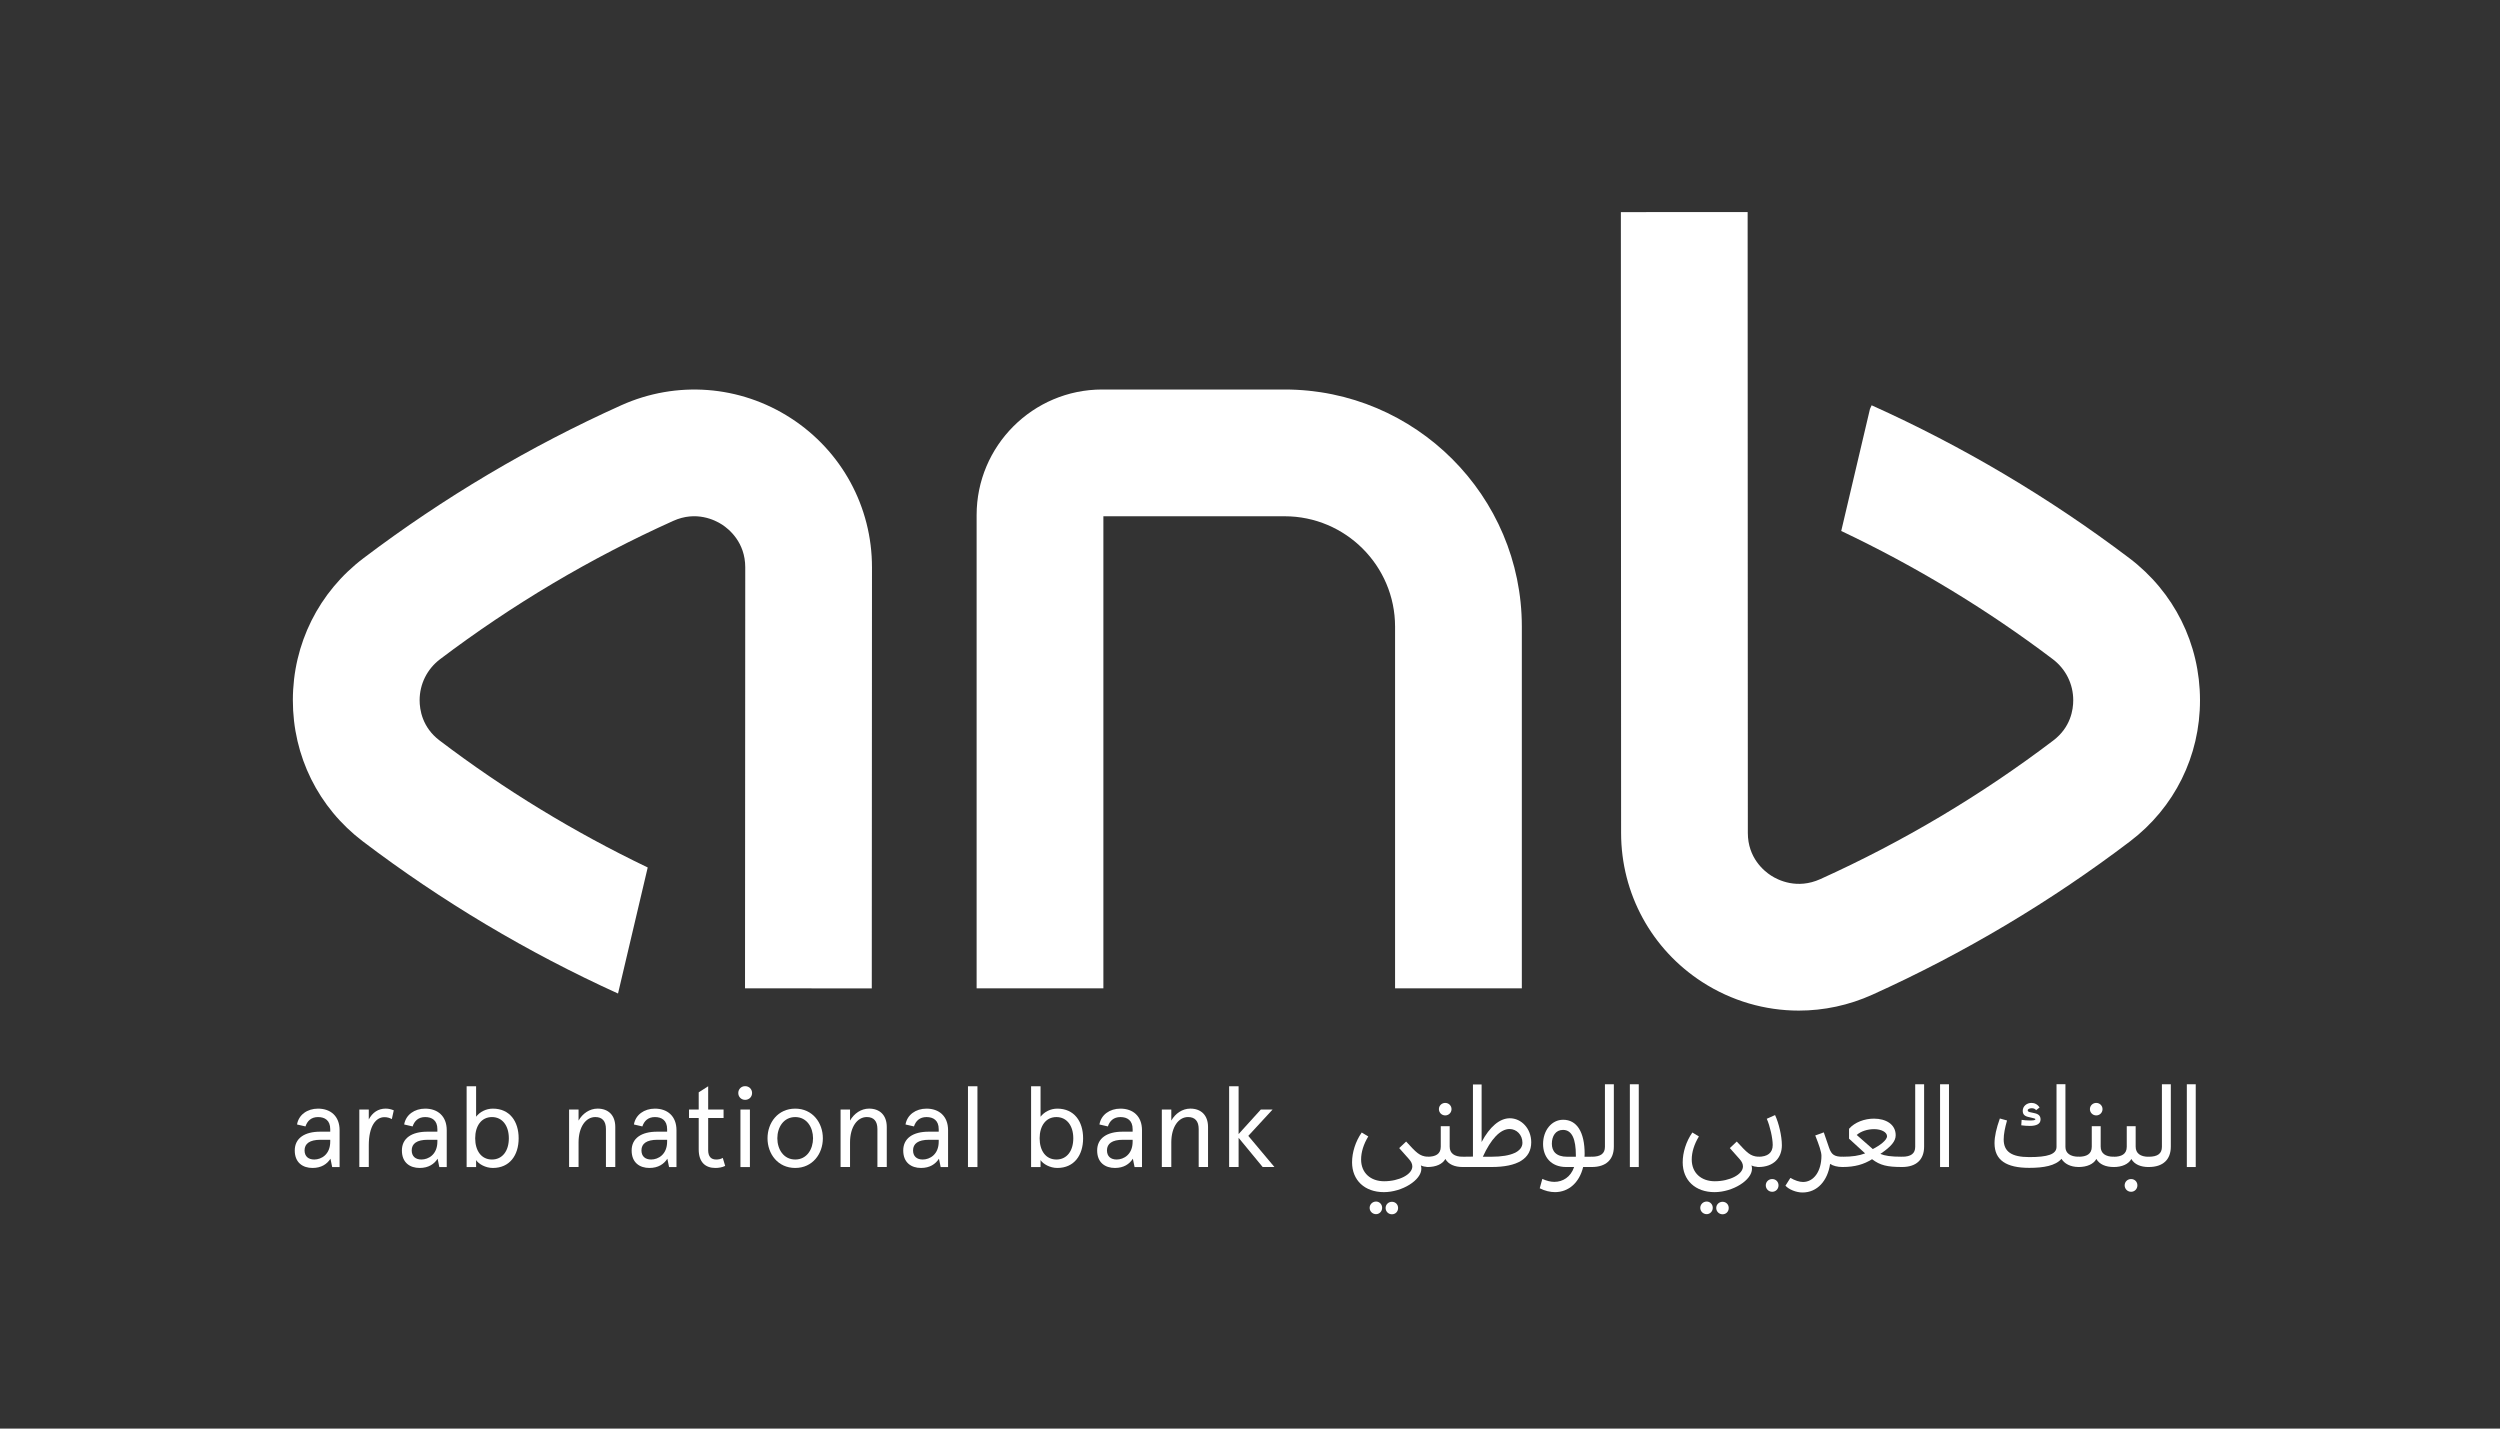
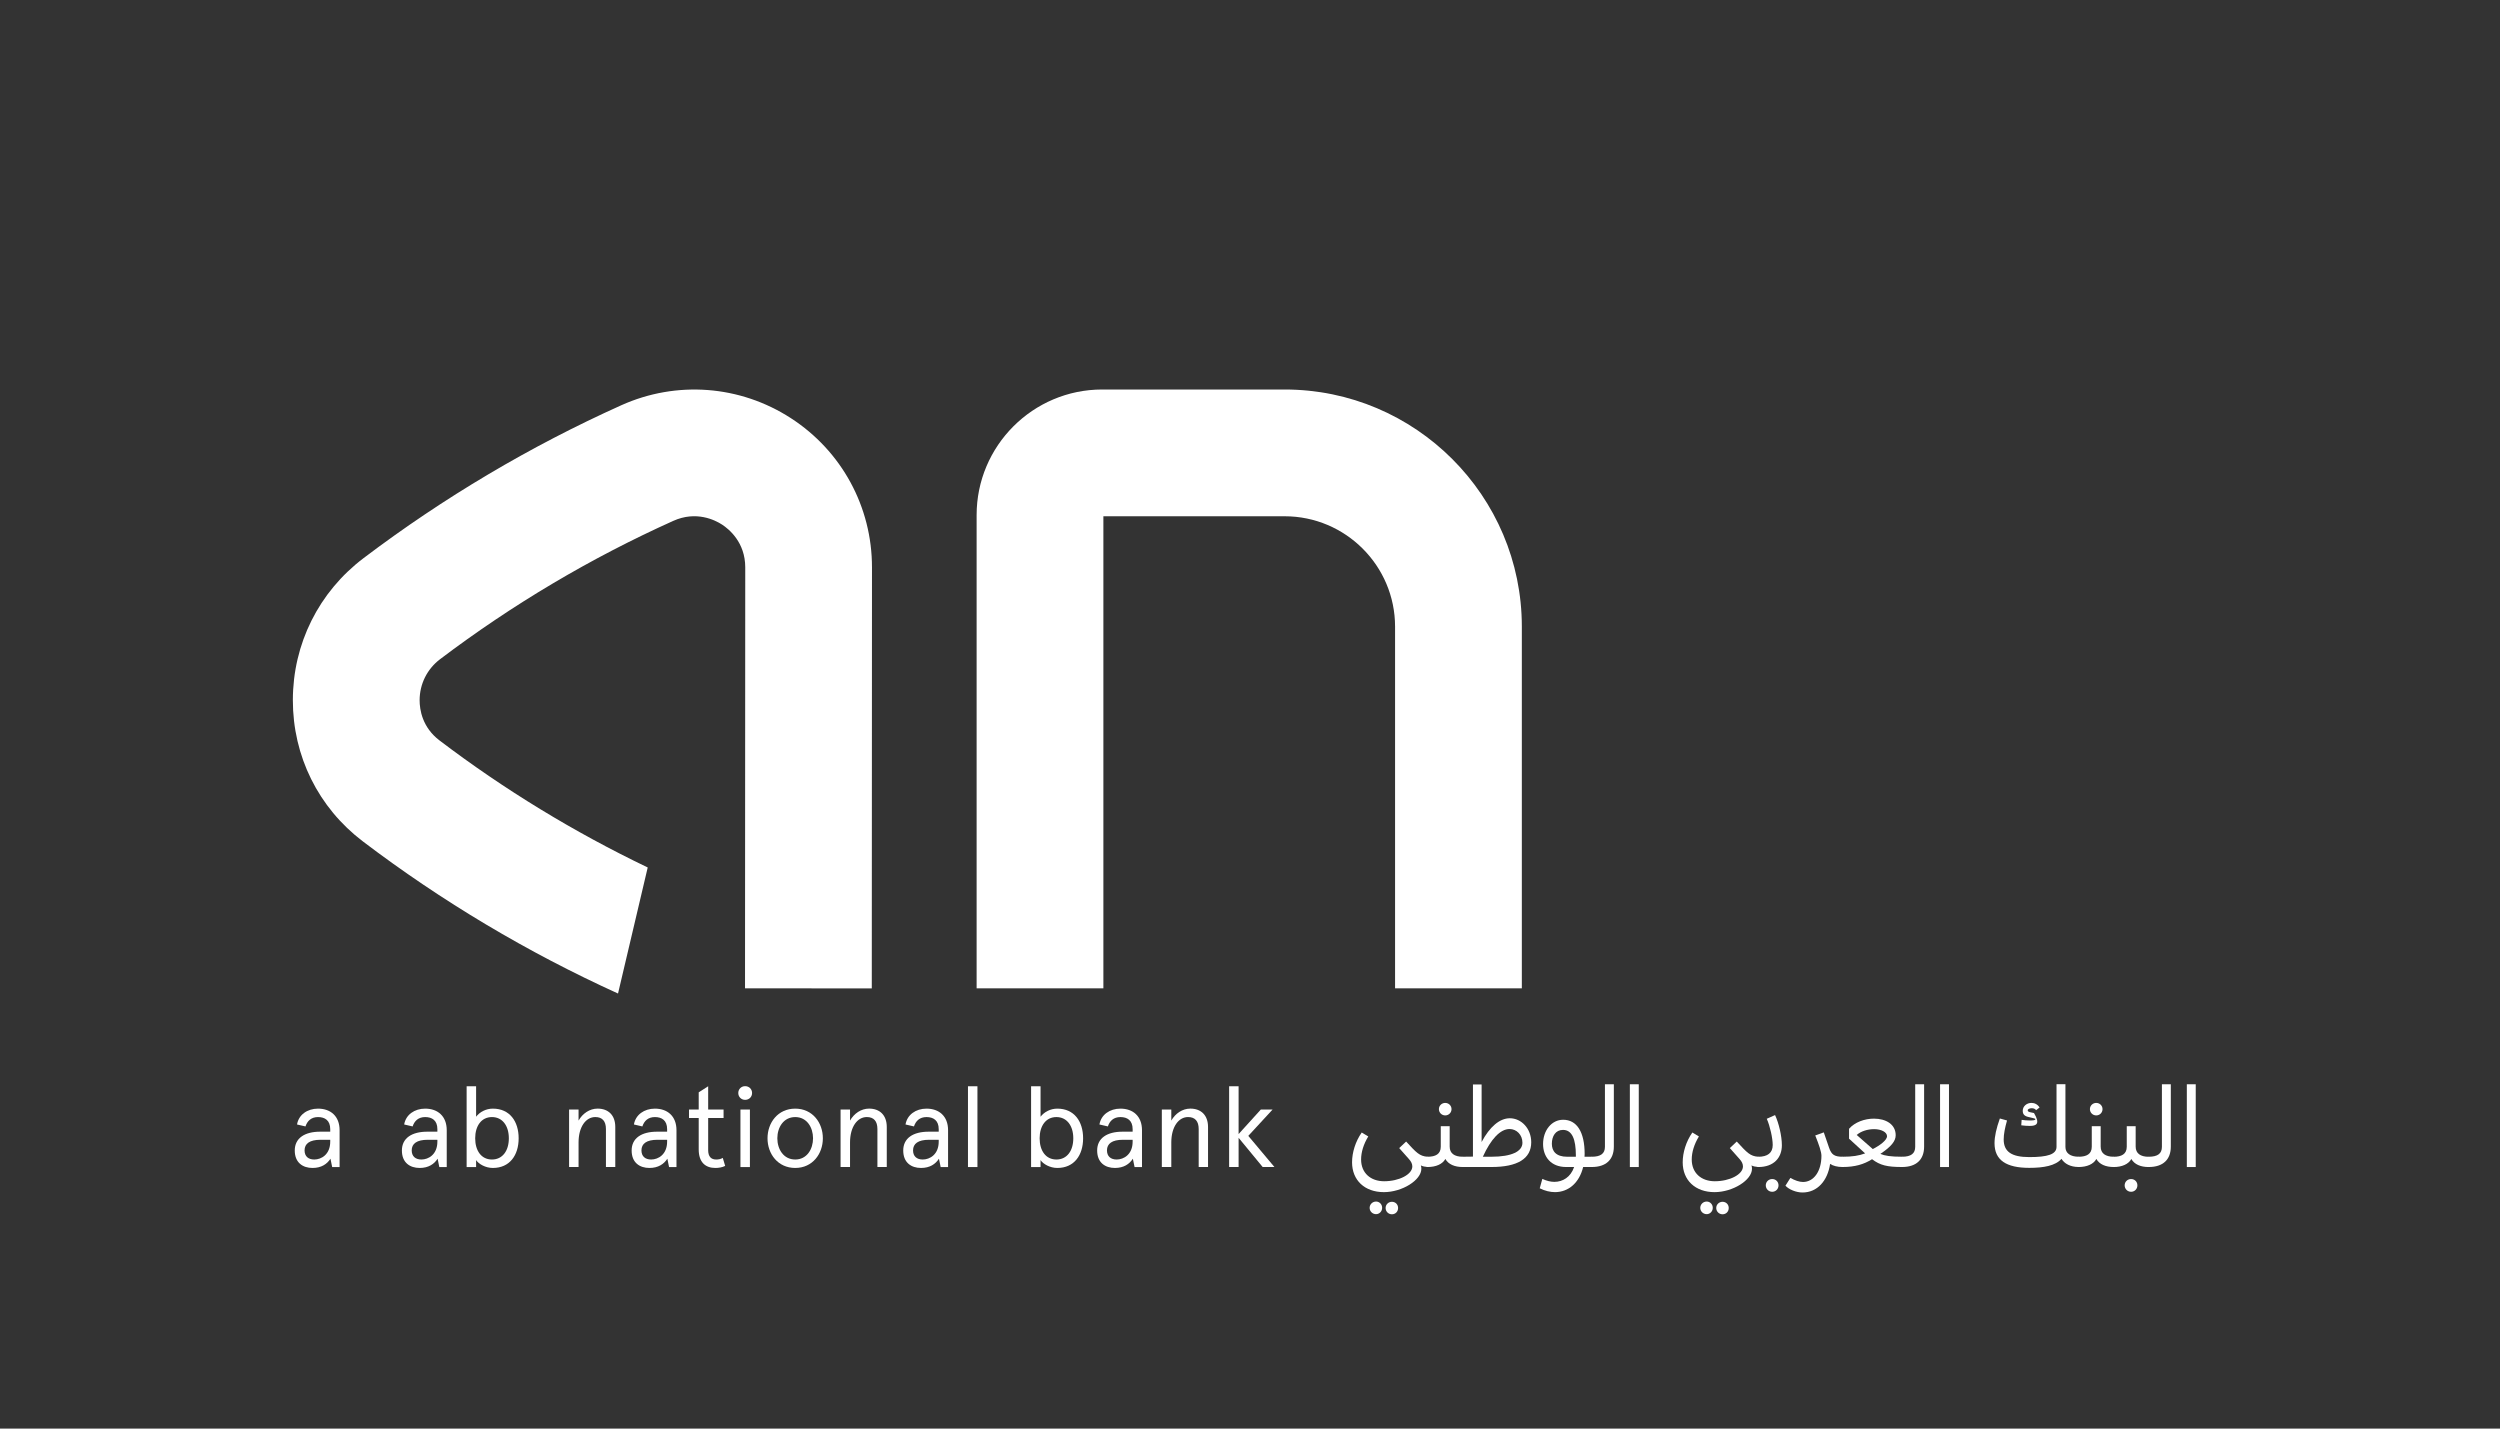
<svg xmlns="http://www.w3.org/2000/svg" width="350" height="200" viewBox="0 0 350 200" fill="none">
  <rect x="0" y="0" width="350" height="200" fill="#333333" stroke="none" />
  <path d="M110.723 58.543C103.6 53.931 94.721 53.257 86.975 56.738C74.226 62.475 62.093 69.67 50.913 78.127C44.621 82.886 41.008 90.136 41 98.014C40.992 105.852 44.565 113.058 50.798 117.793C61.845 126.182 73.867 133.344 86.523 139.094L90.68 121.446C80.391 116.512 70.597 110.547 61.53 103.66C59.107 101.819 58.747 99.343 58.747 98.034C58.751 95.754 59.797 93.662 61.618 92.28C71.739 84.626 82.719 78.115 94.254 72.924C97.463 71.479 100.099 72.804 101.081 73.439C102.059 74.074 104.335 75.927 104.335 79.428L104.303 138.367L122.05 138.375L122.078 79.44C122.086 70.964 117.842 63.15 110.723 58.543Z" fill="white" />
-   <path d="M298.091 78.129C286.907 69.669 274.774 62.474 262.029 56.741L261.794 57.256L257.773 74.337C268.202 79.279 278.156 85.3 287.387 92.283C289.207 93.661 290.253 95.757 290.253 98.033C290.257 99.346 289.898 101.817 287.47 103.662C277.385 111.32 266.409 117.852 254.839 123.079C251.589 124.543 248.933 123.218 247.943 122.575C246.969 121.948 244.702 120.108 244.697 116.622L244.669 29.691L226.922 29.695L226.954 116.63C226.958 125.102 231.21 132.9 238.325 137.492C242.429 140.139 247.117 141.484 251.832 141.484C255.326 141.484 258.839 140.746 262.145 139.249C274.926 133.475 287.059 126.257 298.206 117.792C304.439 113.057 308.009 105.85 308 98.016C307.992 90.135 304.383 82.888 298.091 78.129Z" fill="white" />
  <path d="M213.057 138.371H195.31V87.732C195.31 79.212 188.375 72.277 179.851 72.277H154.473V138.371H136.727V72.109C136.727 62.415 144.612 54.53 154.306 54.53H179.851C198.161 54.53 213.057 69.427 213.057 87.732V138.371Z" fill="white" />
  <path d="M195.733 169.116C195.733 169.619 195.369 170 194.867 170C194.381 170 193.984 169.619 193.984 169.116C193.984 168.632 194.381 168.251 194.867 168.251C195.369 168.251 195.733 168.632 195.733 169.116ZM193.499 169.099C193.499 169.584 193.117 169.983 192.65 169.983C192.148 169.983 191.749 169.584 191.749 169.099C191.749 168.614 192.148 168.216 192.65 168.216C193.117 168.216 193.499 168.597 193.499 169.099ZM200.168 162.119V163.21L199.89 163.383C199.492 163.349 199.18 163.297 198.92 163.158C198.972 163.314 198.989 163.469 198.989 163.626C198.989 165.219 196.305 166.899 193.741 166.899C191.056 166.899 189.289 165.236 189.289 162.725C189.289 161.356 189.757 159.815 190.641 158.55L191.558 159.104C190.901 160.178 190.554 161.305 190.554 162.326C190.554 164.232 191.905 165.375 193.776 165.375C195.871 165.375 197.725 164.423 197.725 163.297C197.725 162.933 197.552 162.604 197.258 162.275L195.889 160.733L196.859 159.815C198.297 161.374 198.729 161.876 199.89 161.945L200.168 162.119Z" fill="white" />
  <path d="M201.447 155.274C201.447 154.79 201.846 154.408 202.331 154.408C202.816 154.408 203.214 154.79 203.214 155.274C203.214 155.776 202.816 156.158 202.331 156.158C201.846 156.158 201.447 155.776 201.447 155.274ZM205.067 162.117V163.208L204.773 163.381C203.665 163.381 202.781 163.017 202.348 162.255C201.95 162.982 201.031 163.381 199.871 163.381L199.594 163.208V162.117L199.871 161.943C200.963 161.943 201.707 161.58 201.707 160.541V157.665H202.955V160.523C202.955 161.476 203.63 161.943 204.773 161.943L205.067 162.117Z" fill="white" />
  <path d="M208.811 161.943C211.634 161.943 213.141 161.198 213.141 159.986C213.141 158.86 212.31 158.063 211.34 158.063C210.041 158.063 208.724 159.467 207.599 161.943H208.811ZM214.372 159.916C214.372 162.22 212.449 163.381 208.811 163.381H204.793L204.516 163.208V162.117L204.793 161.943L206.213 161.926V151.827H207.426V159.882C208.551 157.752 209.955 156.556 211.375 156.556C212.986 156.556 214.372 157.994 214.372 159.916Z" fill="white" />
  <path d="M220.62 161.945V161.736C220.62 159.519 220.101 158.186 218.819 158.186C217.78 158.186 217.259 159.069 217.259 160.126C217.259 161.148 217.831 161.945 219.408 161.945H220.62ZM222.855 161.945L223.132 162.135V163.192L222.855 163.382H221.642C221.105 165.582 219.599 166.898 217.693 166.898C217.035 166.898 216.29 166.725 215.562 166.361L215.926 165.045C216.532 165.322 217.086 165.461 217.607 165.461C218.784 165.461 219.893 164.803 220.377 163.382H219.269C217.104 163.382 216.03 161.927 216.03 160.16C216.03 158.237 217.243 156.766 218.836 156.766C220.759 156.766 221.85 158.48 221.85 161.546C221.85 161.685 221.85 161.806 221.832 161.945H222.855Z" fill="white" />
  <path d="M222.578 163.208V162.117L222.855 161.943C224.103 161.943 224.691 161.492 224.691 160.558V151.793H225.938V160.523C225.938 162.359 224.83 163.381 222.855 163.381L222.578 163.208Z" fill="white" />
  <path d="M228.18 151.797H229.427V163.385H228.18V151.797Z" fill="white" />
  <path d="M242.022 169.116C242.022 169.619 241.658 170 241.156 170C240.671 170 240.273 169.619 240.273 169.116C240.273 168.632 240.671 168.251 241.156 168.251C241.658 168.251 242.022 168.632 242.022 169.116ZM239.788 169.099C239.788 169.584 239.406 169.983 238.939 169.983C238.437 169.983 238.038 169.584 238.038 169.099C238.038 168.614 238.437 168.216 238.939 168.216C239.406 168.216 239.788 168.597 239.788 169.099ZM246.457 162.119V163.21L246.179 163.383C245.781 163.349 245.469 163.297 245.209 163.158C245.261 163.314 245.278 163.469 245.278 163.626C245.278 165.219 242.594 166.899 240.03 166.899C237.345 166.899 235.578 165.236 235.578 162.725C235.578 161.356 236.046 159.815 236.93 158.55L237.847 159.104C237.19 160.178 236.843 161.305 236.843 162.326C236.843 164.232 238.194 165.375 240.065 165.375C242.161 165.375 244.014 164.423 244.014 163.297C244.014 162.933 243.841 162.604 243.547 162.275L242.178 160.733L243.148 159.815C244.586 161.374 245.019 161.876 246.179 161.945L246.457 162.119Z" fill="white" />
  <path d="M247.209 165.949C247.209 165.447 247.608 165.066 248.11 165.066C248.612 165.066 248.993 165.447 248.993 165.949C248.993 166.451 248.612 166.85 248.11 166.85C247.608 166.85 247.209 166.451 247.209 165.949ZM245.875 163.212V162.121L246.153 161.948C247.452 161.948 248.18 161.411 248.18 160.302C248.18 159.349 247.798 157.634 247.347 156.629L248.508 156.11C249.028 157.219 249.462 159.037 249.462 160.337C249.462 162.034 248.387 163.385 246.153 163.385L245.875 163.212Z" fill="white" />
  <path d="M258.241 162.117V163.208L257.964 163.381C257.237 163.381 256.647 163.225 256.214 162.948C255.867 165.304 254.43 166.949 252.351 166.949C251.467 166.949 250.446 166.534 249.961 165.997L250.653 164.906C251.294 165.269 251.918 165.477 252.42 165.477C253.91 165.477 255.001 164.005 255.001 161.805C255.001 161.268 254.655 160.263 254.136 158.964L255.33 158.531L256.075 160.696C256.404 161.649 256.82 161.943 257.964 161.943L258.241 162.117Z" fill="white" />
  <path d="M259.94 158.895L262.192 160.869C263.179 160.367 264.184 159.622 264.184 159.068C264.184 158.496 263.369 158.081 262.382 158.081C261.481 158.081 260.546 158.358 259.94 158.895ZM266.574 162.117V163.208L266.297 163.381C264.184 163.381 263.214 163.139 262.087 162.289C260.944 163.017 259.663 163.381 257.965 163.381L257.688 163.208V162.117L257.965 161.943C259.316 161.943 260.234 161.805 261.117 161.476L258.866 159.414V158.029C259.663 157.111 261.048 156.609 262.348 156.609C264.028 156.609 265.396 157.405 265.396 158.93C265.396 159.761 264.772 160.523 263.249 161.545C263.871 161.805 264.668 161.943 266.297 161.943L266.574 162.117Z" fill="white" />
  <path d="M266.016 163.208V162.117L266.293 161.943C267.54 161.943 268.129 161.492 268.129 160.558V151.793H269.376V160.523C269.376 162.359 268.268 163.381 266.293 163.381L266.016 163.208Z" fill="white" />
  <path d="M271.609 151.797H272.857V163.385H271.609V151.797Z" fill="white" />
-   <path d="M284.171 157.628C283.738 157.628 283.357 157.593 282.977 157.541L283.028 156.779C283.374 156.831 283.79 156.866 284.119 156.866C284.604 156.866 284.951 156.848 284.951 156.692C284.951 156.589 284.691 156.554 284.431 156.484L284.067 156.398C283.444 156.276 283.184 156.017 283.184 155.515C283.184 154.856 283.756 154.406 284.414 154.406C284.864 154.406 285.28 154.631 285.54 155.047L285.055 155.428C284.934 155.237 284.691 155.151 284.448 155.151C284.154 155.151 283.877 155.272 283.877 155.445C283.877 155.619 284.067 155.688 284.362 155.739L284.761 155.827C285.366 155.947 285.678 156.19 285.678 156.727C285.678 157.368 285.072 157.628 284.171 157.628ZM291.291 162.114V163.205L291.014 163.379C289.836 163.379 289.021 162.911 288.606 162.236C287.774 163.205 286.111 163.5 284.102 163.5C280.88 163.5 279.234 162.426 279.234 160.053C279.234 159.083 279.494 157.957 279.979 156.589L280.984 156.866C280.69 157.905 280.516 158.789 280.516 159.516C280.516 161.213 281.59 161.993 284.102 161.993C286.666 161.993 287.913 161.612 287.913 160.555V151.79H289.16V160.573C289.16 161.439 289.836 161.941 291.014 161.941L291.291 162.114Z" fill="white" />
+   <path d="M284.171 157.628C283.738 157.628 283.357 157.593 282.977 157.541L283.028 156.779C283.374 156.831 283.79 156.866 284.119 156.866C284.604 156.866 284.951 156.848 284.951 156.692C284.951 156.589 284.691 156.554 284.431 156.484L284.067 156.398C283.444 156.276 283.184 156.017 283.184 155.515C283.184 154.856 283.756 154.406 284.414 154.406C284.864 154.406 285.28 154.631 285.54 155.047L285.055 155.428C284.934 155.237 284.691 155.151 284.448 155.151C284.154 155.151 283.877 155.272 283.877 155.445C283.877 155.619 284.067 155.688 284.362 155.739L284.761 155.827C285.678 157.368 285.072 157.628 284.171 157.628ZM291.291 162.114V163.205L291.014 163.379C289.836 163.379 289.021 162.911 288.606 162.236C287.774 163.205 286.111 163.5 284.102 163.5C280.88 163.5 279.234 162.426 279.234 160.053C279.234 159.083 279.494 157.957 279.979 156.589L280.984 156.866C280.69 157.905 280.516 158.789 280.516 159.516C280.516 161.213 281.59 161.993 284.102 161.993C286.666 161.993 287.913 161.612 287.913 160.555V151.79H289.16V160.573C289.16 161.439 289.836 161.941 291.014 161.941L291.291 162.114Z" fill="white" />
  <path d="M292.588 155.274C292.588 154.79 292.986 154.408 293.472 154.408C293.957 154.408 294.354 154.79 294.354 155.274C294.354 155.776 293.957 156.158 293.472 156.158C292.986 156.158 292.588 155.776 292.588 155.274ZM296.208 162.117V163.208L295.914 163.381C294.805 163.381 293.922 163.017 293.489 162.255C293.09 162.982 292.172 163.381 291.012 163.381L290.734 163.208V162.117L291.012 161.943C292.104 161.943 292.848 161.58 292.848 160.541V157.665H294.095V160.523C294.095 161.476 294.771 161.943 295.914 161.943L296.208 162.117Z" fill="white" />
  <path d="M299.236 165.949C299.236 166.451 298.854 166.85 298.352 166.85C297.85 166.85 297.452 166.451 297.452 165.949C297.452 165.447 297.85 165.066 298.352 165.066C298.854 165.066 299.236 165.447 299.236 165.949ZM301.107 162.121V163.212L300.812 163.385C299.703 163.385 298.82 163.021 298.387 162.259C297.989 162.987 297.07 163.385 295.91 163.385L295.633 163.212V162.121L295.91 161.948C297.001 161.948 297.746 161.584 297.746 160.545V157.669H298.993V160.527C298.993 161.48 299.669 161.948 300.812 161.948L301.107 162.121Z" fill="white" />
  <path d="M300.555 163.208V162.117L300.832 161.943C302.079 161.943 302.668 161.492 302.668 160.558V151.793H303.915V160.523C303.915 162.359 302.807 163.381 300.832 163.381L300.555 163.208Z" fill="white" />
  <path d="M306.156 151.797H307.403V163.385H306.156V151.797Z" fill="white" />
  <path d="M46.233 159.824V159.569H44.875C43.358 159.569 42.639 160.112 42.639 161.053C42.639 161.885 43.166 162.332 43.996 162.332C44.987 162.332 46.233 161.629 46.233 159.824ZM41.266 161.07C41.266 159.345 42.639 158.435 44.828 158.435H46.233V158.084C46.233 156.853 45.482 156.39 44.524 156.39C43.566 156.39 43.023 156.933 42.767 157.7L41.585 157.428C41.808 156.071 43.023 155.208 44.524 155.208C46.281 155.208 47.543 156.262 47.543 158.226V163.386H46.504L46.265 162.22C45.786 162.97 44.987 163.514 43.757 163.514C42.4 163.514 41.266 162.779 41.266 161.07Z" fill="white" />
-   <path d="M50.305 163.383V155.333H51.63V156.723C52.142 155.748 52.956 155.205 53.994 155.205C54.426 155.205 54.761 155.301 55.128 155.444L54.857 156.675C54.538 156.499 54.218 156.403 53.819 156.403C52.621 156.403 51.63 157.649 51.63 160.348V163.383H50.305Z" fill="white" />
  <path d="M61.233 159.824V159.569H59.876C58.358 159.569 57.639 160.112 57.639 161.053C57.639 161.885 58.166 162.332 58.996 162.332C59.987 162.332 61.233 161.629 61.233 159.824ZM56.266 161.07C56.266 159.345 57.639 158.435 59.828 158.435H61.233V158.084C61.233 156.853 60.482 156.39 59.524 156.39C58.566 156.39 58.023 156.933 57.767 157.7L56.585 157.428C56.809 156.071 58.023 155.208 59.524 155.208C61.281 155.208 62.543 156.262 62.543 158.226V163.386H61.504L61.265 162.22C60.786 162.97 59.987 163.514 58.757 163.514C57.4 163.514 56.266 162.779 56.266 161.07Z" fill="white" />
  <path d="M71.238 159.361C71.238 157.636 70.359 156.39 68.874 156.39C67.389 156.39 66.526 157.636 66.526 159.361C66.526 161.102 67.389 162.332 68.874 162.332C70.359 162.332 71.238 161.102 71.238 159.361ZM66.654 162.412V162.891V163.386H65.328V152.077H66.654V155.863V156.342C67.165 155.671 68.043 155.208 69.001 155.208C71.365 155.208 72.611 156.997 72.611 159.361C72.611 161.725 71.365 163.514 69.001 163.514C67.963 163.514 67.005 162.955 66.654 162.412Z" fill="white" />
  <path d="M79.672 163.383V155.333H80.998V156.882C81.556 155.892 82.547 155.205 83.665 155.205C85.151 155.205 86.14 156.115 86.14 157.777V163.383H84.831V158.065C84.831 156.962 84.32 156.387 83.346 156.387C82.036 156.387 80.998 157.729 80.998 159.949V163.383H79.672Z" fill="white" />
  <path d="M93.397 159.824V159.569H92.04C90.522 159.569 89.803 160.112 89.803 161.053C89.803 161.885 90.33 162.332 91.161 162.332C92.151 162.332 93.397 161.629 93.397 159.824ZM88.43 161.07C88.43 159.345 89.803 158.435 91.992 158.435H93.397V158.084C93.397 156.853 92.646 156.39 91.688 156.39C90.73 156.39 90.187 156.933 89.931 157.7L88.749 157.428C88.973 156.071 90.187 155.208 91.688 155.208C93.445 155.208 94.707 156.262 94.707 158.226V163.386H93.668L93.429 162.22C92.95 162.97 92.151 163.514 90.921 163.514C89.564 163.514 88.43 162.779 88.43 161.07Z" fill="white" />
  <path d="M97.819 160.926V156.518H96.461V155.336H97.819V152.925L99.144 152.078V155.336H101.3V156.518H99.144V161.022C99.144 161.948 99.576 162.332 100.263 162.332C100.566 162.332 100.885 162.284 101.189 162.108L101.524 163.227C101.109 163.434 100.614 163.514 100.151 163.514C98.761 163.514 97.819 162.716 97.819 160.926Z" fill="white" />
  <path d="M103.662 155.337H104.988V163.387H103.662V155.337ZM103.359 153.021C103.359 152.478 103.774 152.063 104.318 152.063C104.877 152.063 105.291 152.478 105.291 153.021C105.291 153.564 104.877 153.98 104.318 153.98C103.774 153.98 103.359 153.564 103.359 153.021Z" fill="white" />
  <path d="M113.826 159.361C113.826 157.843 112.964 156.39 111.334 156.39C109.689 156.39 108.827 157.843 108.827 159.361C108.827 160.878 109.689 162.332 111.334 162.332C112.964 162.332 113.826 160.878 113.826 159.361ZM107.453 159.361C107.453 157.173 108.907 155.208 111.334 155.208C113.747 155.208 115.2 157.173 115.2 159.361C115.2 161.549 113.747 163.514 111.334 163.514C108.907 163.514 107.453 161.549 107.453 159.361Z" fill="white" />
  <path d="M117.68 163.383V155.333H119.005V156.882C119.564 155.892 120.555 155.205 121.673 155.205C123.158 155.205 124.148 156.115 124.148 157.777V163.383H122.838V158.065C122.838 156.962 122.327 156.387 121.354 156.387C120.044 156.387 119.005 157.729 119.005 159.949V163.383H117.68Z" fill="white" />
  <path d="M131.42 159.824V159.569H130.063C128.545 159.569 127.827 160.112 127.827 161.053C127.827 161.885 128.354 162.332 129.184 162.332C130.174 162.332 131.42 161.629 131.42 159.824ZM126.453 161.07C126.453 159.345 127.827 158.435 130.015 158.435H131.42V158.084C131.42 156.853 130.67 156.39 129.711 156.39C128.753 156.39 128.21 156.933 127.955 157.7L126.773 157.428C126.996 156.071 128.21 155.208 129.711 155.208C131.468 155.208 132.73 156.262 132.73 158.226V163.386H131.692L131.453 162.22C130.973 162.97 130.174 163.514 128.945 163.514C127.587 163.514 126.453 162.779 126.453 161.07Z" fill="white" />
  <path d="M135.516 152.078H136.841V163.387H135.516V152.078Z" fill="white" />
  <path d="M150.261 159.361C150.261 157.636 149.383 156.39 147.897 156.39C146.412 156.39 145.549 157.636 145.549 159.361C145.549 161.102 146.412 162.332 147.897 162.332C149.383 162.332 150.261 161.102 150.261 159.361ZM145.677 162.412V162.891V163.386H144.352V152.077H145.677V155.863V156.342C146.188 155.671 147.067 155.208 148.025 155.208C150.389 155.208 151.635 156.997 151.635 159.361C151.635 161.725 150.389 163.514 148.025 163.514C146.987 163.514 146.028 162.955 145.677 162.412Z" fill="white" />
  <path d="M158.569 159.824V159.569H157.212C155.694 159.569 154.975 160.112 154.975 161.053C154.975 161.885 155.502 162.332 156.332 162.332C157.323 162.332 158.569 161.629 158.569 159.824ZM153.602 161.07C153.602 159.345 154.975 158.435 157.163 158.435H158.569V158.084C158.569 156.853 157.818 156.39 156.86 156.39C155.902 156.39 155.358 156.933 155.103 157.7L153.921 157.428C154.145 156.071 155.358 155.208 156.86 155.208C158.617 155.208 159.879 156.262 159.879 158.226V163.386H158.84L158.601 162.22C158.122 162.97 157.323 163.514 156.093 163.514C154.736 163.514 153.602 162.779 153.602 161.07Z" fill="white" />
  <path d="M162.656 163.383V155.333H163.982V156.882C164.541 155.892 165.531 155.205 166.649 155.205C168.134 155.205 169.125 156.115 169.125 157.777V163.383H167.816V158.065C167.816 156.962 167.304 156.387 166.33 156.387C165.02 156.387 163.982 157.729 163.982 159.949V163.383H162.656Z" fill="white" />
  <path d="M172.078 163.383V152.074H173.404V158.767L176.518 155.333H178.164L174.762 159.022L178.42 163.383H176.774L173.404 159.294V163.383H172.078Z" fill="white" />
</svg>